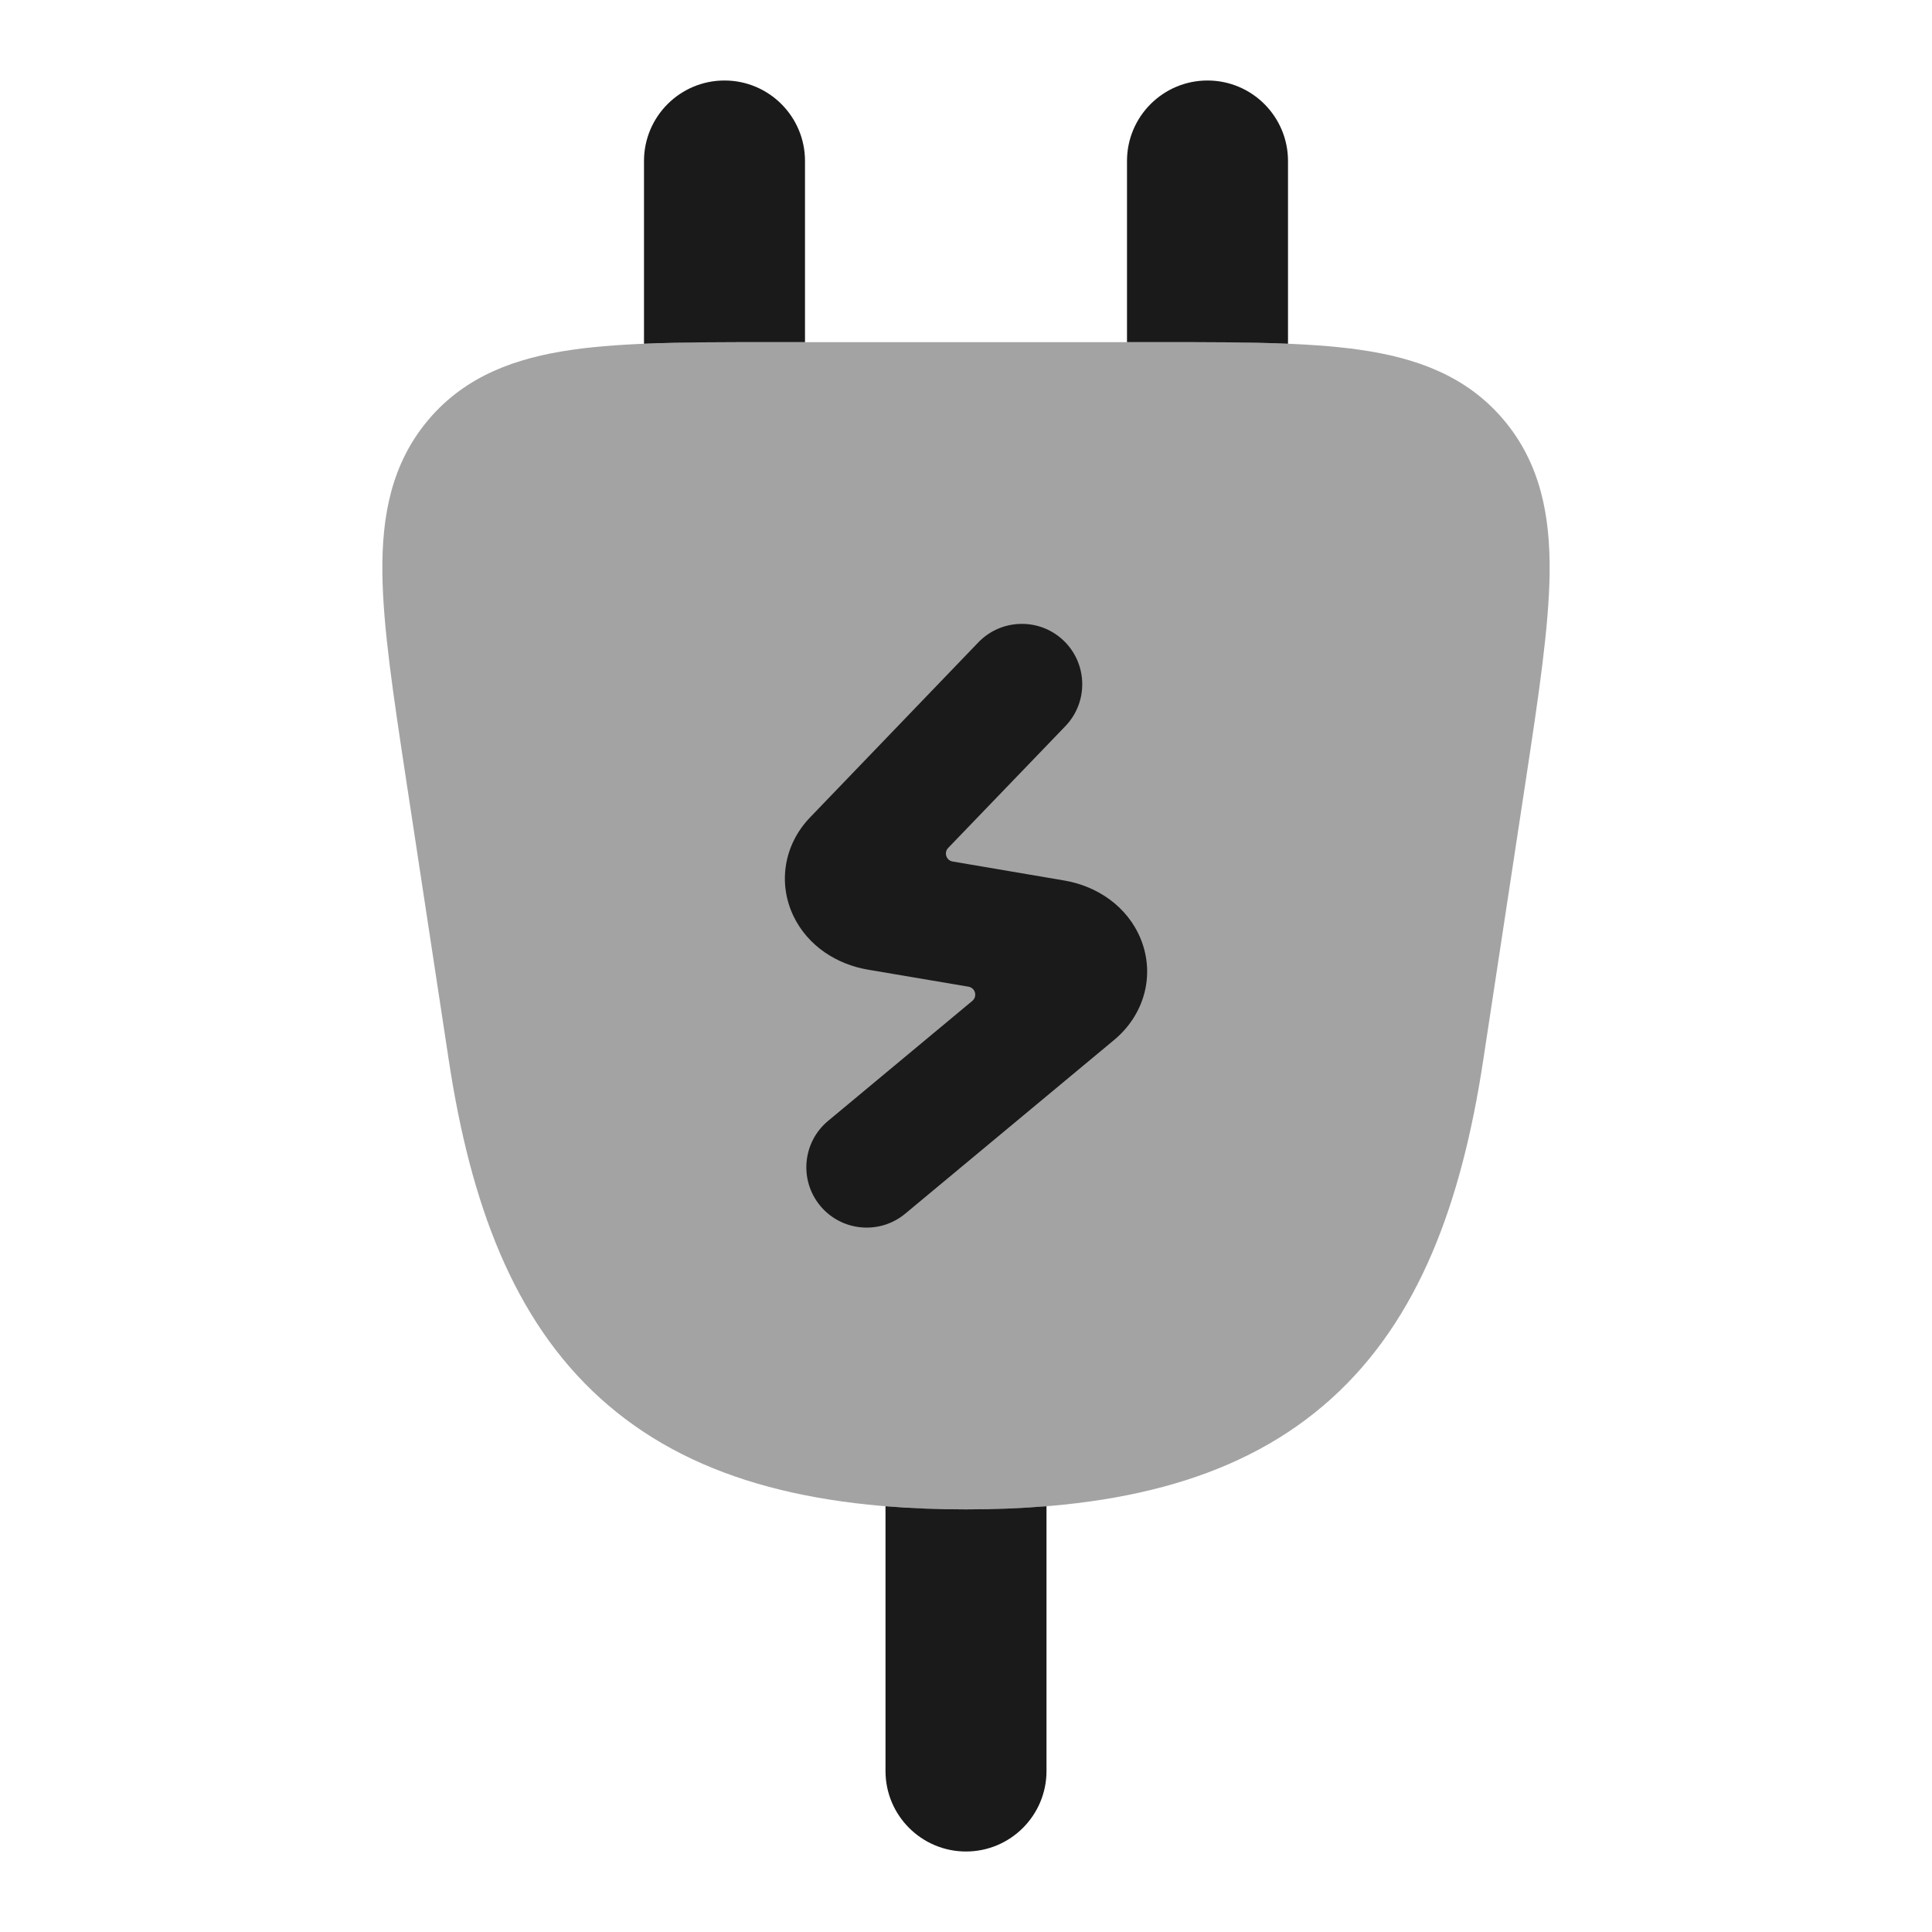
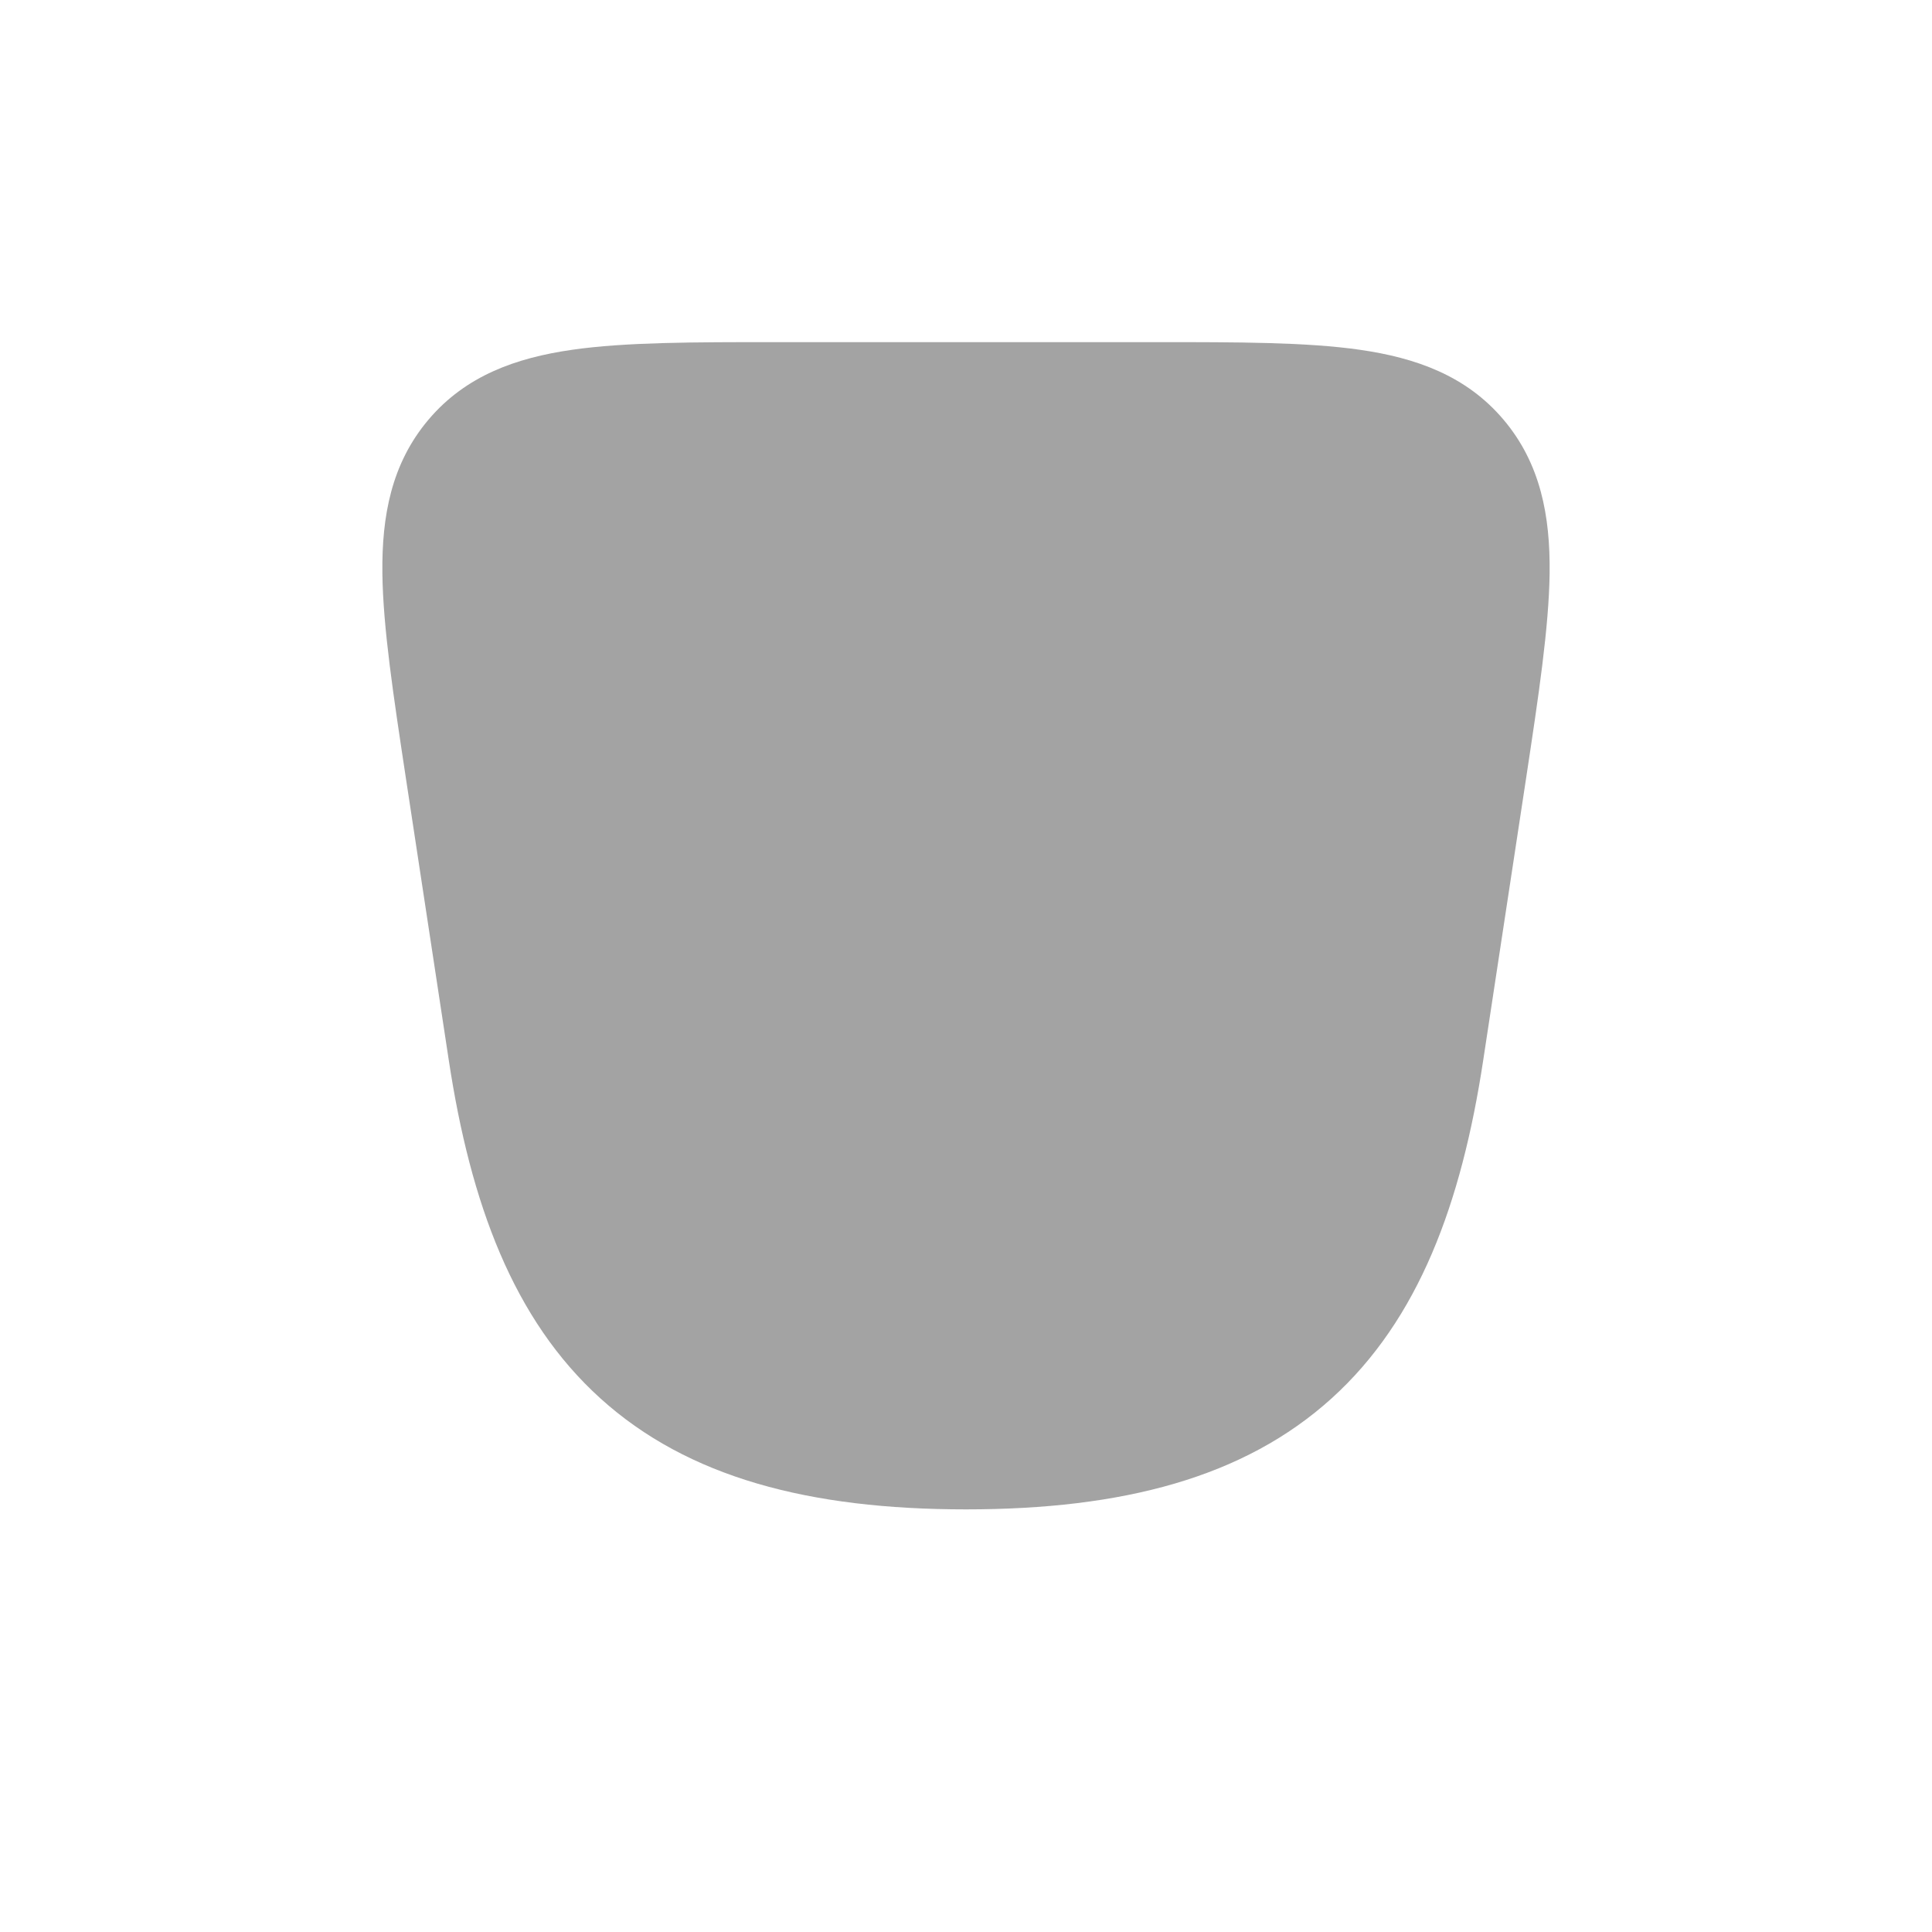
<svg xmlns="http://www.w3.org/2000/svg" width="24" height="24" viewBox="0 0 24 24" fill="none">
  <path opacity="0.4" d="M14.364 4.25H9.636C8.616 4.25 7.769 4.25 7.108 4.345C6.411 4.445 5.786 4.666 5.323 5.213C4.861 5.759 4.742 6.413 4.75 7.12C4.758 7.796 4.887 8.642 5.042 9.666L5.575 13.171C5.845 14.95 6.376 16.391 7.457 17.37C8.545 18.355 10.054 18.75 12 18.75C13.946 18.75 15.455 18.355 16.543 17.37C17.624 16.391 18.155 14.95 18.425 13.171L18.958 9.666C19.113 8.642 19.241 7.796 19.25 7.12C19.258 6.413 19.139 5.759 18.677 5.213C18.214 4.666 17.589 4.445 16.892 4.345C16.231 4.25 15.384 4.25 14.364 4.25Z" fill="#1A1A1A" />
-   <path fill-rule="evenodd" clip-rule="evenodd" d="M9 1C9.552 1 10 1.448 10 2V4.25H9.636C9.028 4.25 8.482 4.25 8 4.27V2C8 1.448 8.448 1 9 1ZM11 18.711V22C11 22.552 11.448 23 12 23C12.552 23 13 22.552 13 22V18.711C12.681 18.737 12.347 18.75 12 18.75C11.653 18.75 11.319 18.737 11 18.711ZM16 4.27V2C16 1.448 15.552 1 15 1C14.448 1 14 1.448 14 2V4.25H14.364C14.972 4.25 15.518 4.25 16 4.27Z" fill="#1A1A1A" />
-   <path fill-rule="evenodd" clip-rule="evenodd" d="M13.214 7.959C13.512 8.246 13.522 8.721 13.235 9.02L11.778 10.534C11.723 10.592 11.755 10.689 11.834 10.702L13.221 10.938C13.623 11.006 14.006 11.255 14.173 11.67C14.352 12.12 14.212 12.609 13.841 12.918L11.246 15.076C10.928 15.341 10.455 15.298 10.19 14.98C9.925 14.661 9.969 14.188 10.287 13.924L12.079 12.433C12.144 12.378 12.116 12.272 12.031 12.257L10.779 12.045C10.4 11.98 10.037 11.756 9.856 11.378C9.662 10.971 9.737 10.494 10.062 10.155L12.153 7.98C12.44 7.682 12.915 7.672 13.214 7.959Z" fill="#1A1A1A" />
</svg>